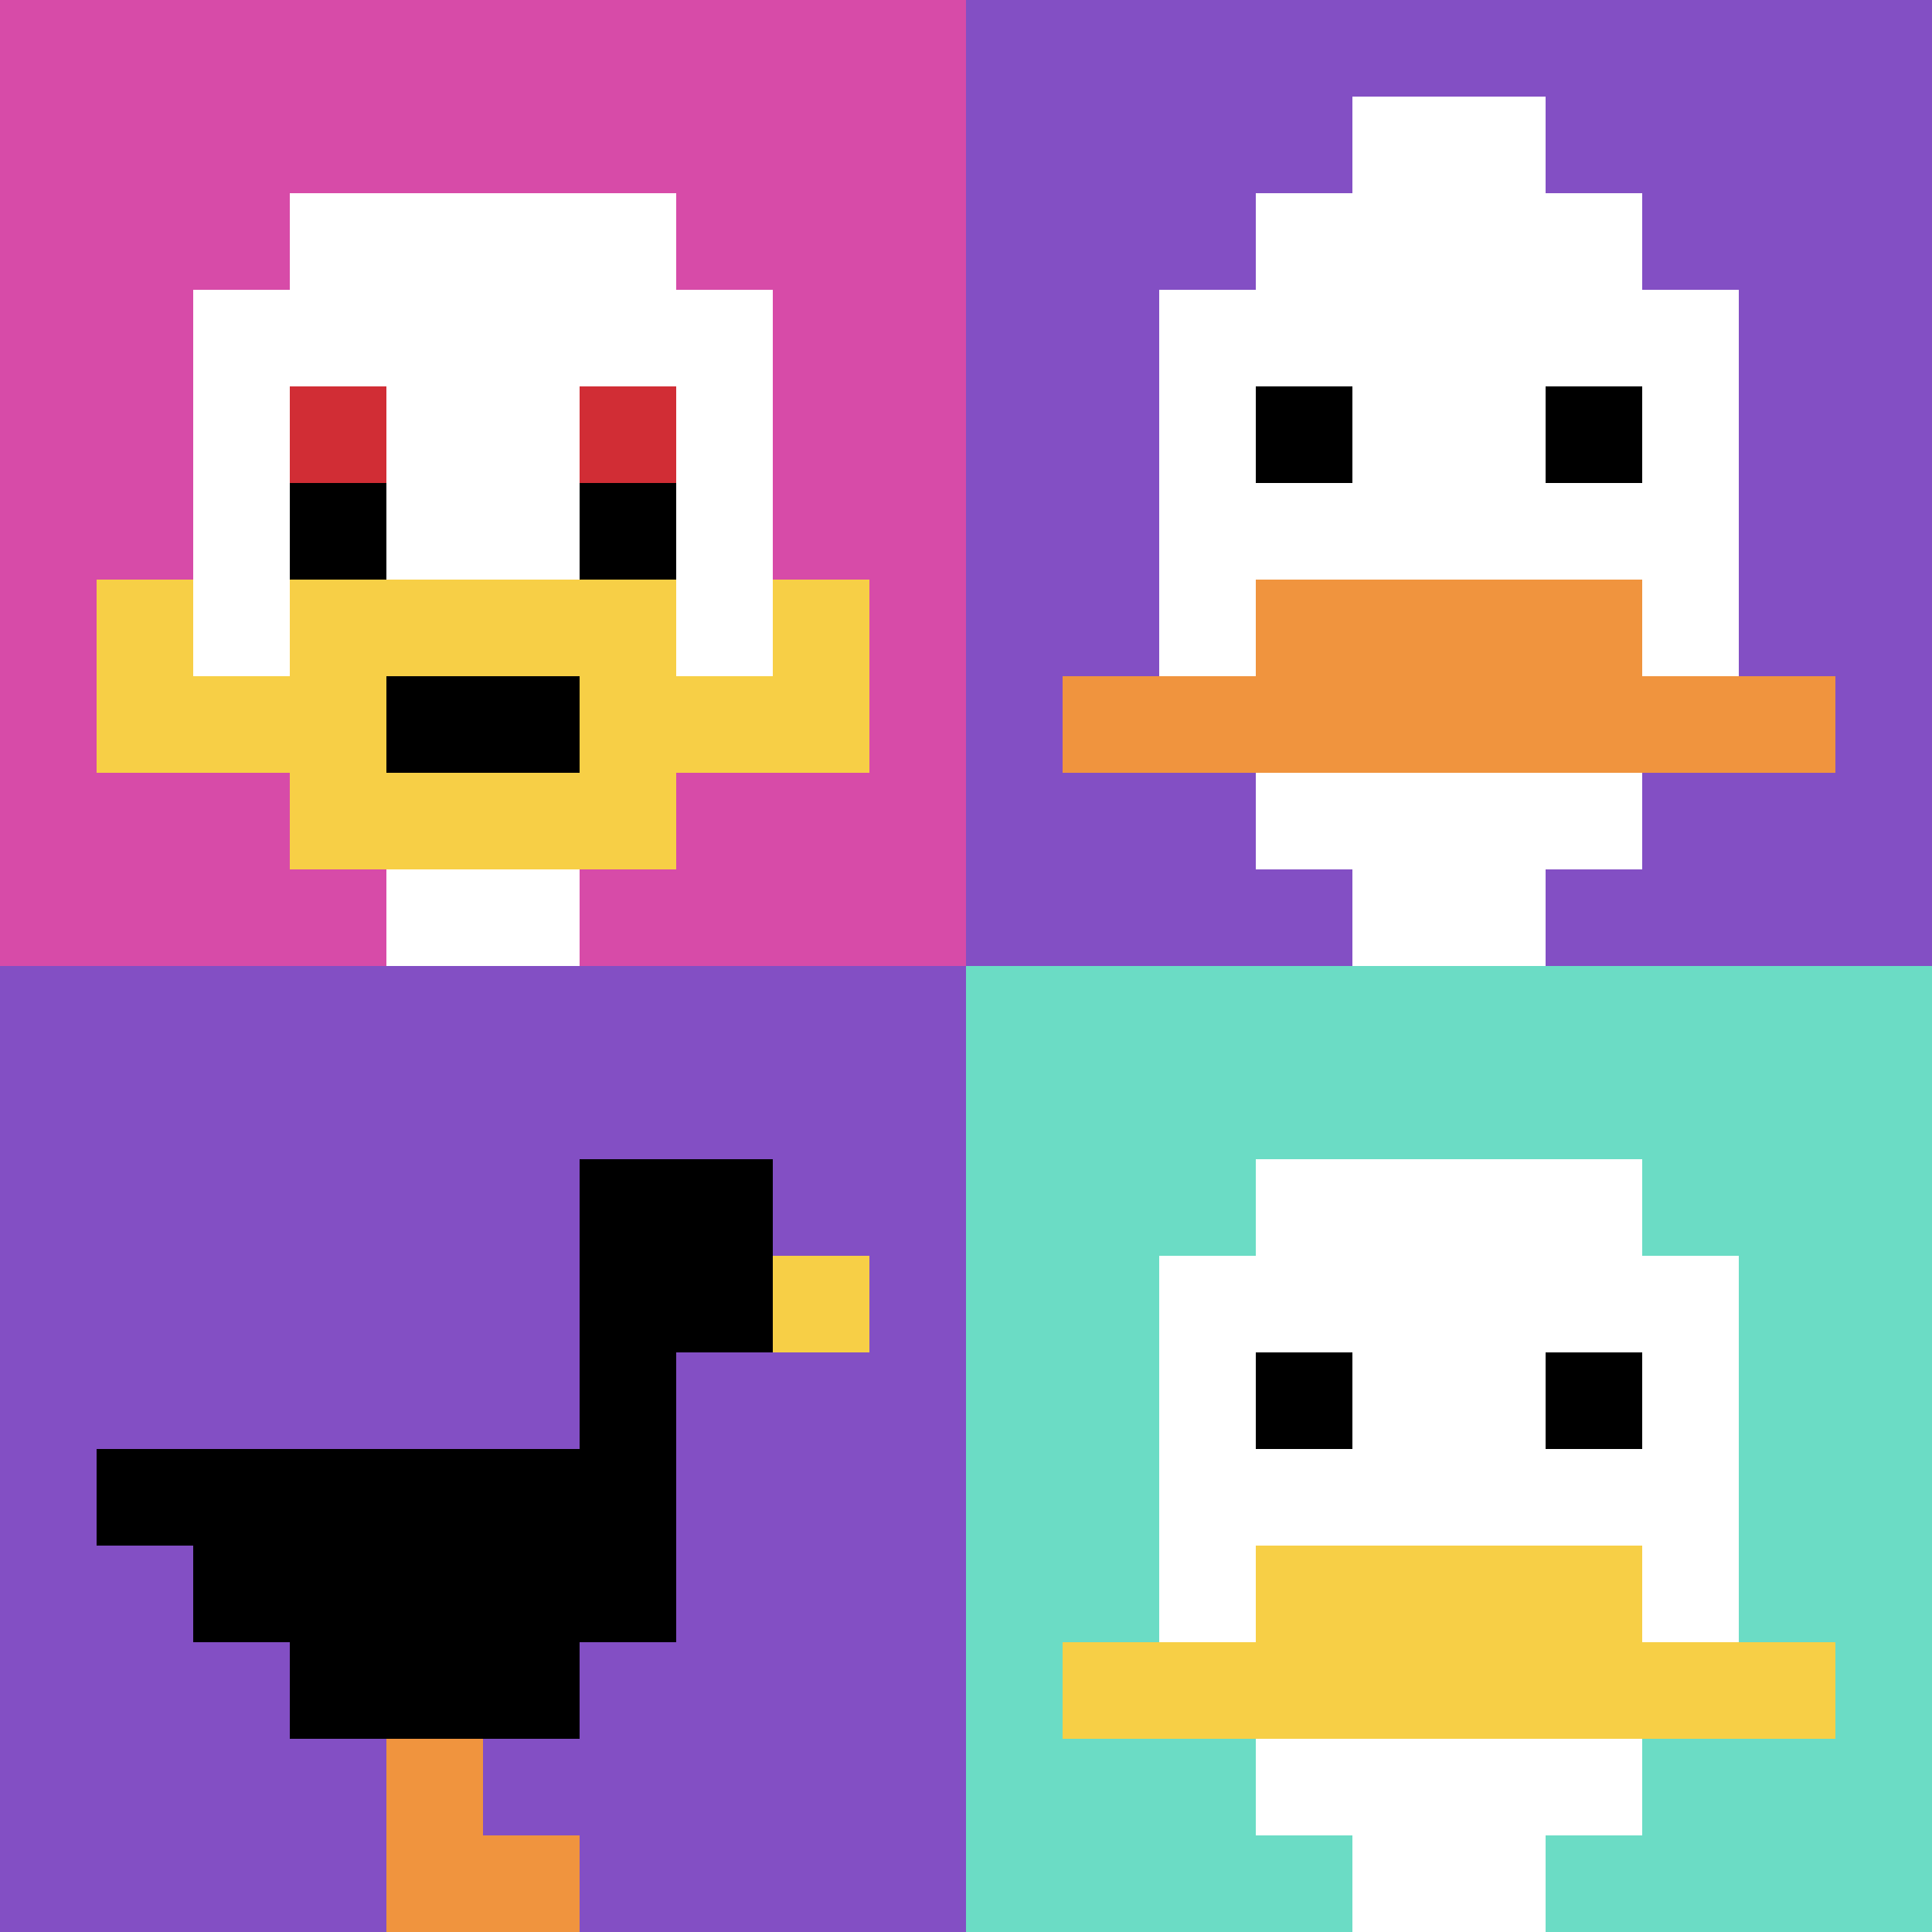
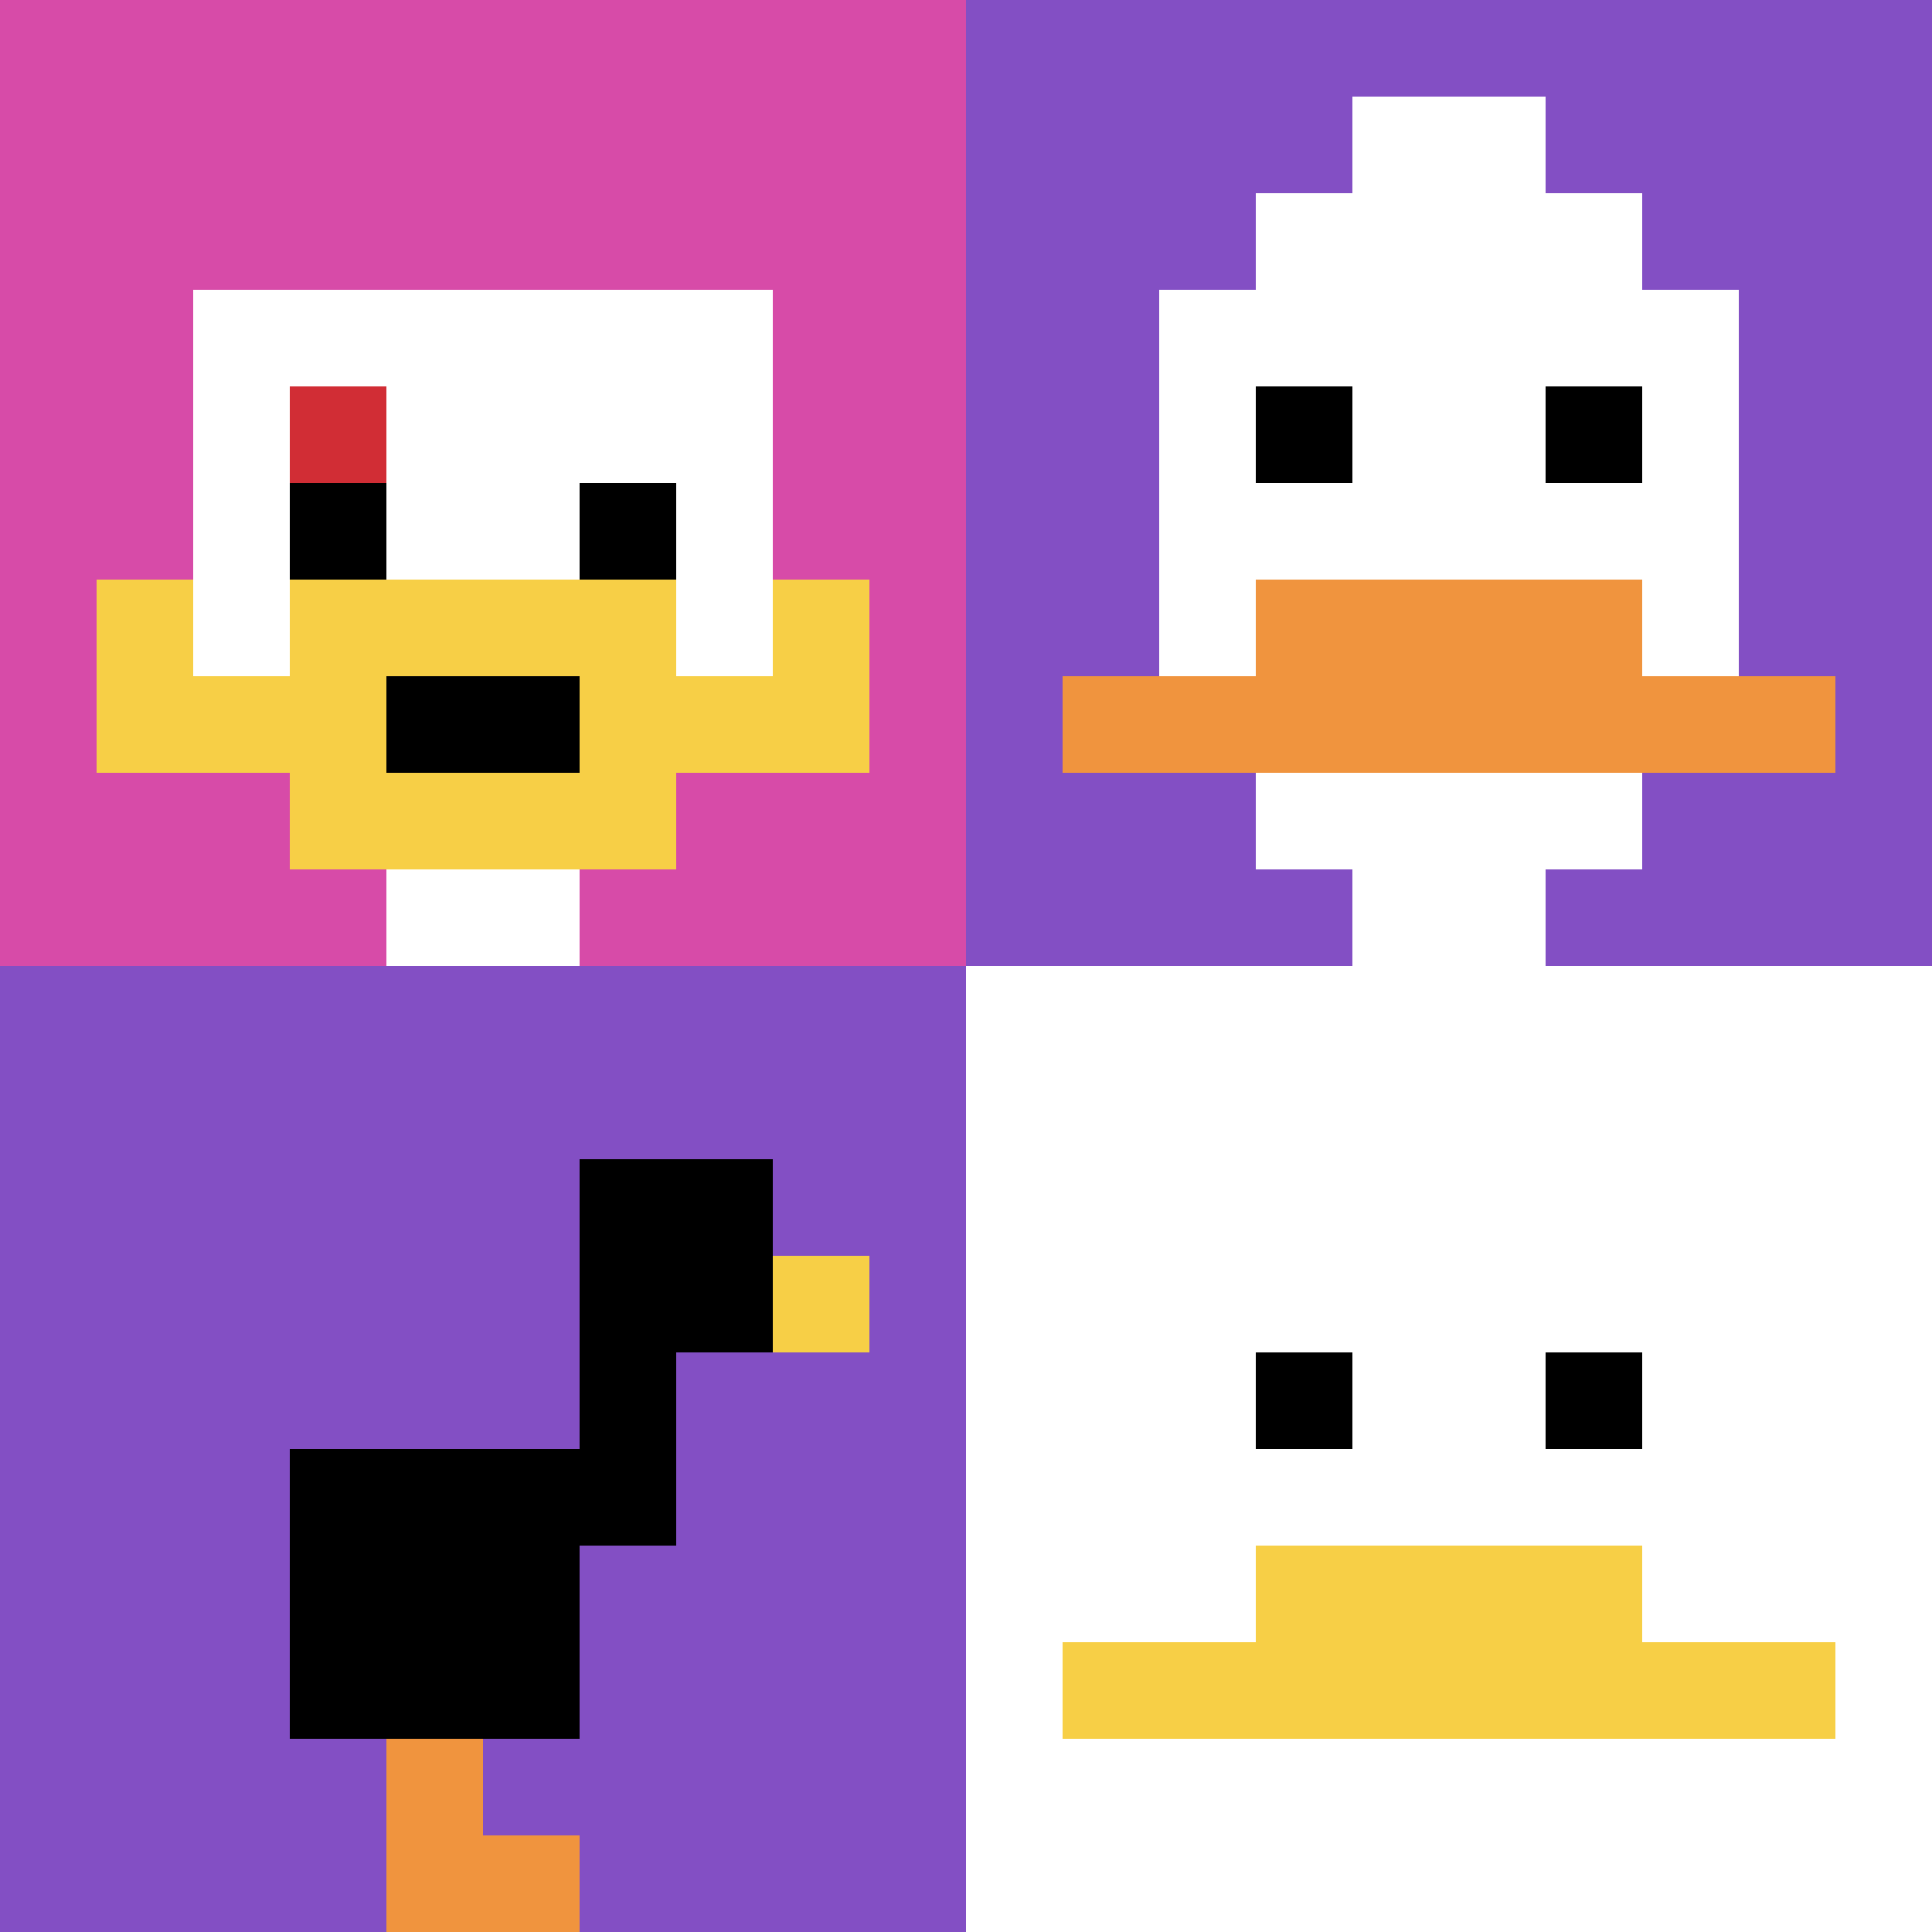
<svg xmlns="http://www.w3.org/2000/svg" version="1.1" width="344" height="344">
  <title>'goose-pfp-105836' by Dmitri Cherniak</title>
  <desc>seed=105836
backgroundColor=#ffffff
padding=20
innerPadding=0
timeout=500
dimension=2
border=false
Save=function(){return n.handleSave()}
frame=2

Rendered at Sun Sep 15 2024 17:45:24 GMT+0100 (West Africa Standard Time)
Generated in 1ms
</desc>
  <defs />
  <rect width="100%" height="100%" fill="#ffffff" />
  <g>
    <g id="0-0">
      <rect x="0" y="0" height="172" width="172" fill="#D74BA8" />
      <g>
-         <rect id="0-0-3-2-4-7" x="51.6" y="34.4" width="68.8" height="120.4" fill="#ffffff" />
        <rect id="0-0-2-3-6-5" x="34.4" y="51.6" width="103.2" height="86" fill="#ffffff" />
        <rect id="0-0-4-8-2-2" x="68.8" y="137.6" width="34.4" height="34.4" fill="#ffffff" />
        <rect id="0-0-1-7-8-1" x="17.2" y="120.4" width="137.6" height="17.2" fill="#F7CF46" />
        <rect id="0-0-3-6-4-3" x="51.6" y="103.2" width="68.8" height="51.6" fill="#F7CF46" />
        <rect id="0-0-4-7-2-1" x="68.8" y="120.4" width="34.4" height="17.2" fill="#000000" />
        <rect id="0-0-1-6-1-2" x="17.2" y="103.2" width="17.2" height="34.4" fill="#F7CF46" />
        <rect id="0-0-8-6-1-2" x="137.6" y="103.2" width="17.2" height="34.4" fill="#F7CF46" />
        <rect id="0-0-3-4-1-1" x="51.6" y="68.8" width="17.2" height="17.2" fill="#D12D35" />
-         <rect id="0-0-6-4-1-1" x="103.2" y="68.8" width="17.2" height="17.2" fill="#D12D35" />
        <rect id="0-0-3-5-1-1" x="51.6" y="86" width="17.2" height="17.2" fill="#000000" />
        <rect id="0-0-6-5-1-1" x="103.2" y="86" width="17.2" height="17.2" fill="#000000" />
      </g>
      <rect x="0" y="0" stroke="white" stroke-width="0" height="172" width="172" fill="none" />
    </g>
    <g id="1-0">
      <rect x="172" y="0" height="172" width="172" fill="#834FC4" />
      <g>
        <rect id="172-0-3-2-4-7" x="223.6" y="34.4" width="68.8" height="120.4" fill="#ffffff" />
        <rect id="172-0-2-3-6-5" x="206.4" y="51.6" width="103.2" height="86" fill="#ffffff" />
        <rect id="172-0-4-8-2-2" x="240.8" y="137.6" width="34.4" height="34.4" fill="#ffffff" />
        <rect id="172-0-1-7-8-1" x="189.2" y="120.4" width="137.6" height="17.2" fill="#F0943E" />
        <rect id="172-0-3-6-4-2" x="223.6" y="103.2" width="68.8" height="34.4" fill="#F0943E" />
        <rect id="172-0-3-4-1-1" x="223.6" y="68.8" width="17.2" height="17.2" fill="#000000" />
        <rect id="172-0-6-4-1-1" x="275.2" y="68.8" width="17.2" height="17.2" fill="#000000" />
        <rect id="172-0-4-1-2-2" x="240.8" y="17.2" width="34.4" height="34.4" fill="#ffffff" />
      </g>
      <rect x="172" y="0" stroke="white" stroke-width="0" height="172" width="172" fill="none" />
    </g>
    <g id="0-1">
      <rect x="0" y="172" height="172" width="172" fill="#834FC4" />
      <g>
        <rect id="0-172-6-2-2-2" x="103.2" y="206.4" width="34.4" height="34.4" fill="#000000" />
        <rect id="0-172-6-2-1-4" x="103.2" y="206.4" width="17.2" height="68.8" fill="#000000" />
-         <rect id="0-172-1-5-5-1" x="17.2" y="258" width="86" height="17.2" fill="#000000" />
-         <rect id="0-172-2-5-5-2" x="34.4" y="258" width="86" height="34.4" fill="#000000" />
        <rect id="0-172-3-5-3-3" x="51.6" y="258" width="51.6" height="51.6" fill="#000000" />
        <rect id="0-172-8-3-1-1" x="137.6" y="223.6" width="17.2" height="17.2" fill="#F7CF46" />
        <rect id="0-172-4-8-1-2" x="68.8" y="309.6" width="17.2" height="34.4" fill="#F0943E" />
        <rect id="0-172-4-9-2-1" x="68.8" y="326.8" width="34.4" height="17.2" fill="#F0943E" />
      </g>
      <rect x="0" y="172" stroke="white" stroke-width="0" height="172" width="172" fill="none" />
    </g>
    <g id="1-1">
-       <rect x="172" y="172" height="172" width="172" fill="#6BDCC5" />
      <g>
        <rect id="172-172-3-2-4-7" x="223.6" y="206.4" width="68.8" height="120.4" fill="#ffffff" />
        <rect id="172-172-2-3-6-5" x="206.4" y="223.6" width="103.2" height="86" fill="#ffffff" />
        <rect id="172-172-4-8-2-2" x="240.8" y="309.6" width="34.4" height="34.4" fill="#ffffff" />
        <rect id="172-172-1-7-8-1" x="189.2" y="292.4" width="137.6" height="17.2" fill="#F7CF46" />
        <rect id="172-172-3-6-4-2" x="223.6" y="275.2" width="68.8" height="34.4" fill="#F7CF46" />
        <rect id="172-172-3-4-1-1" x="223.6" y="240.8" width="17.2" height="17.2" fill="#000000" />
        <rect id="172-172-6-4-1-1" x="275.2" y="240.8" width="17.2" height="17.2" fill="#000000" />
      </g>
      <rect x="172" y="172" stroke="white" stroke-width="0" height="172" width="172" fill="none" />
    </g>
  </g>
</svg>